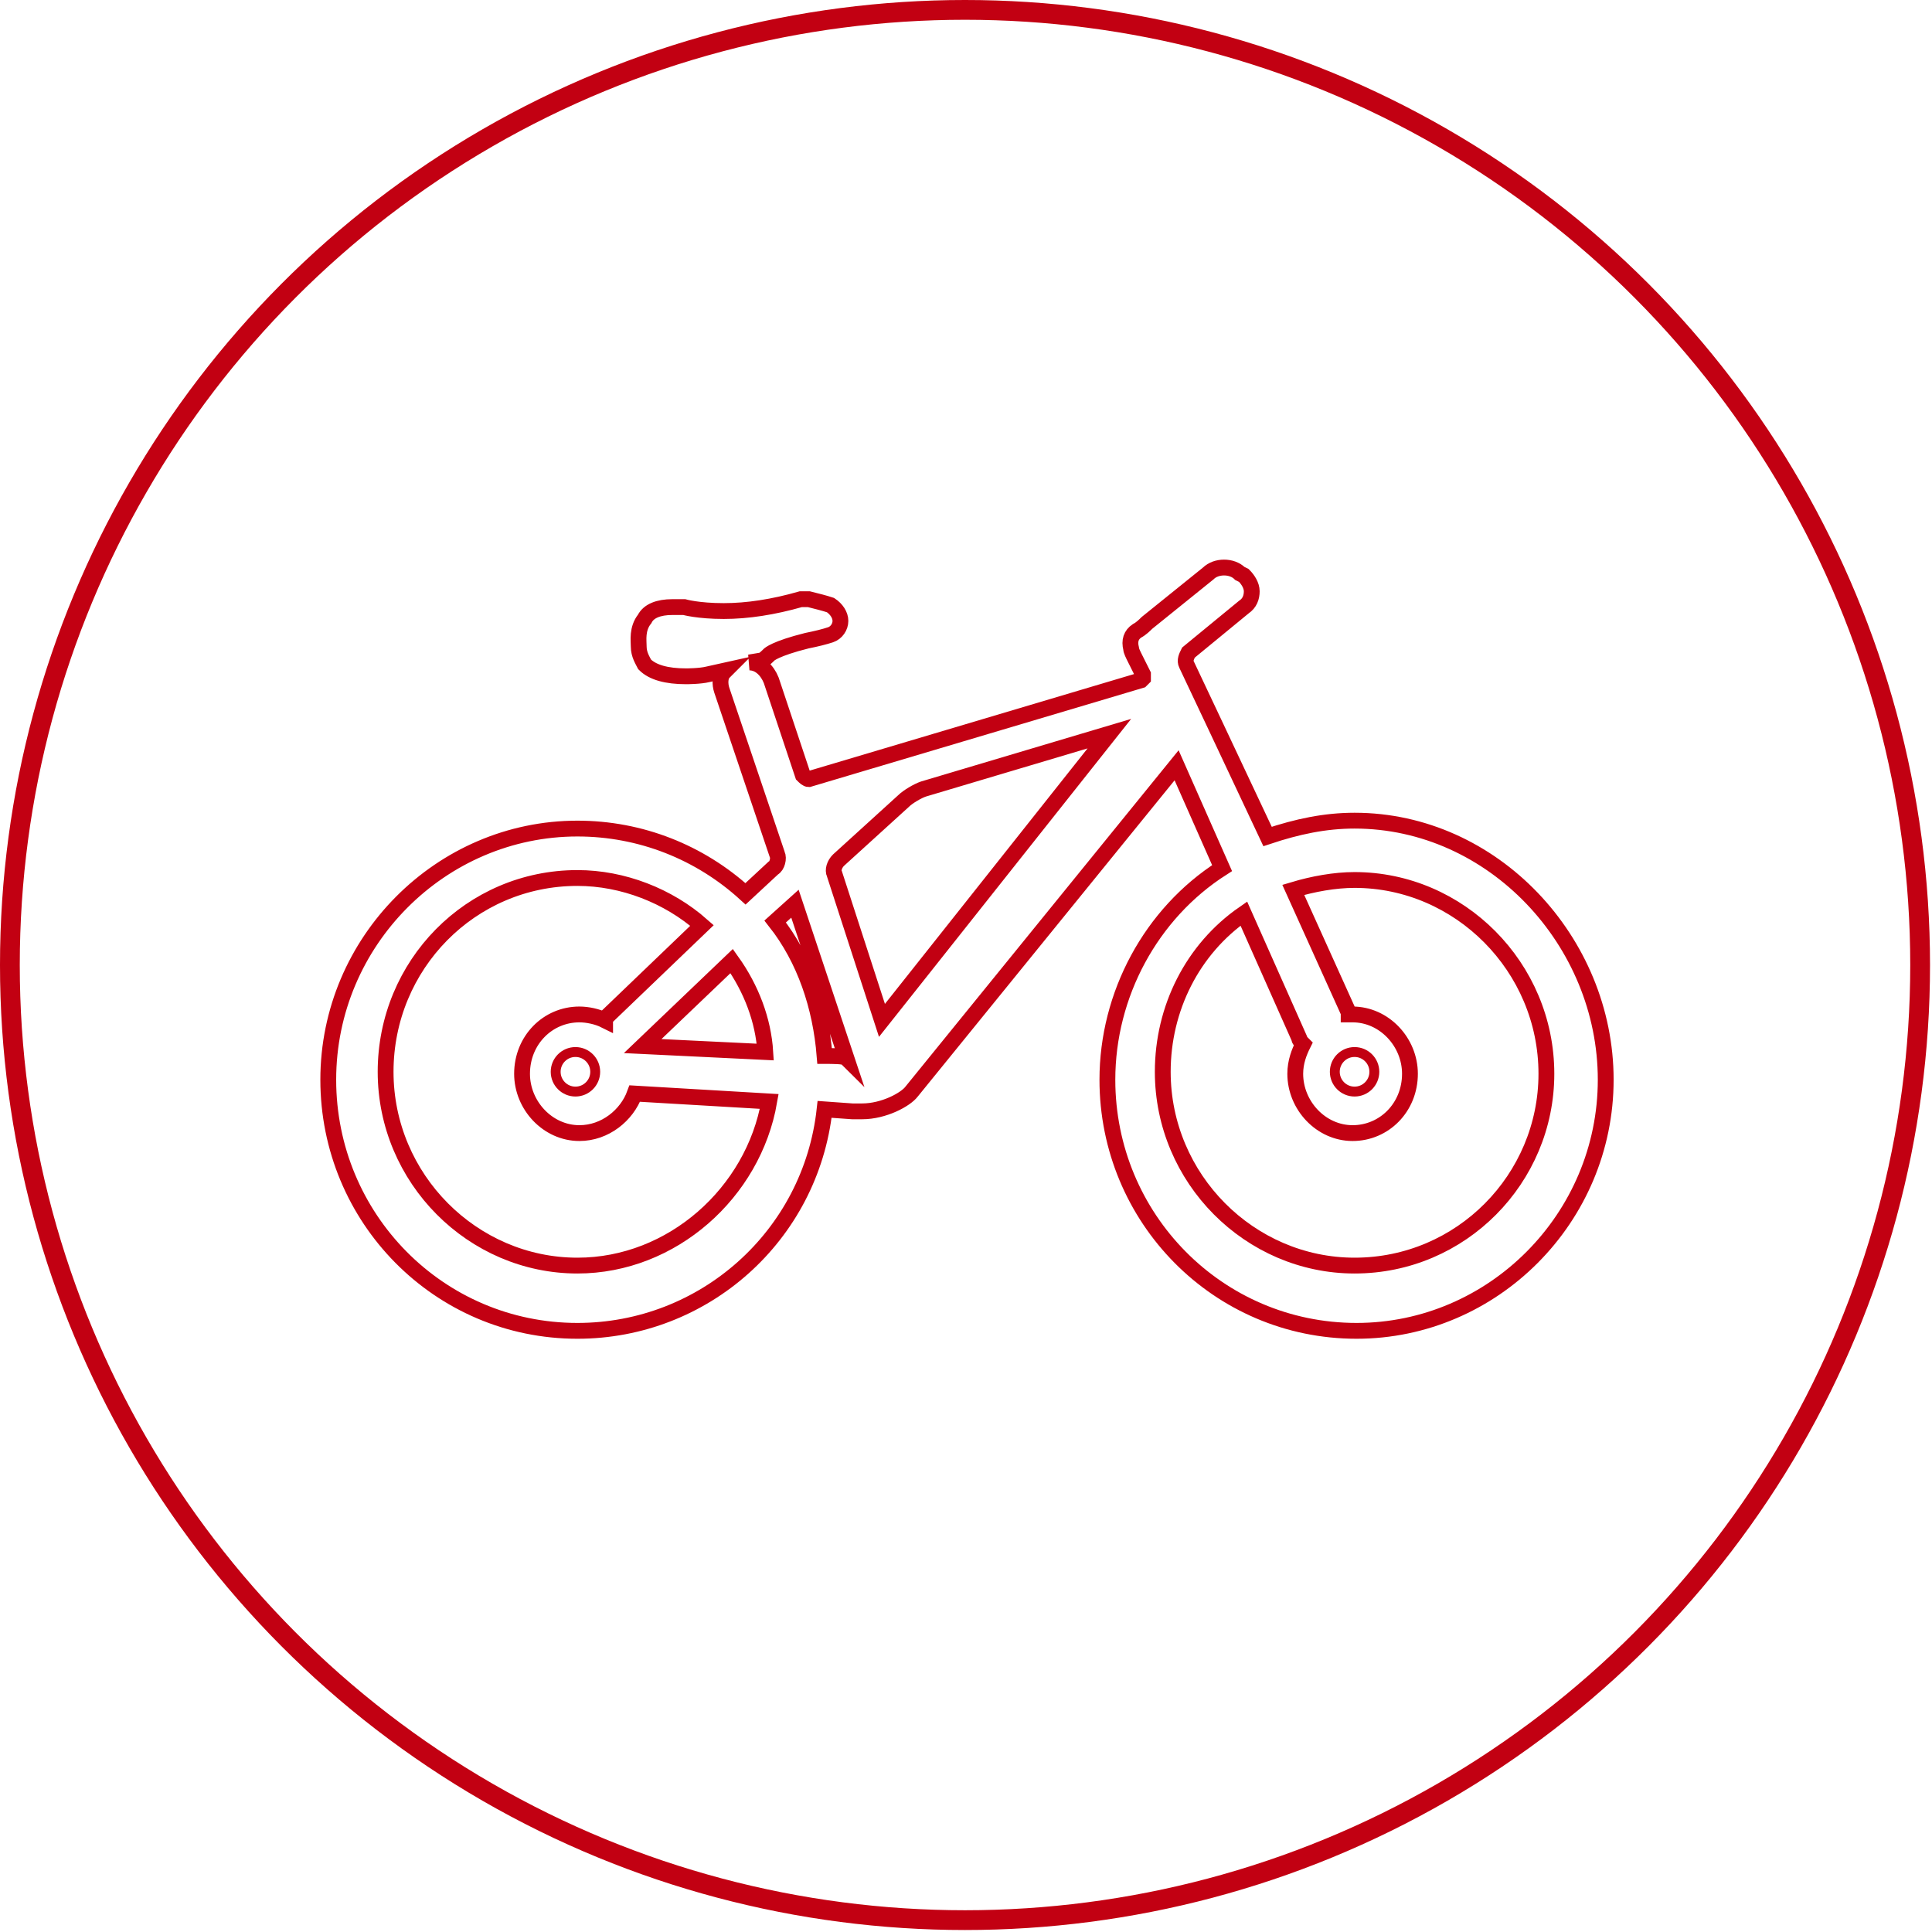
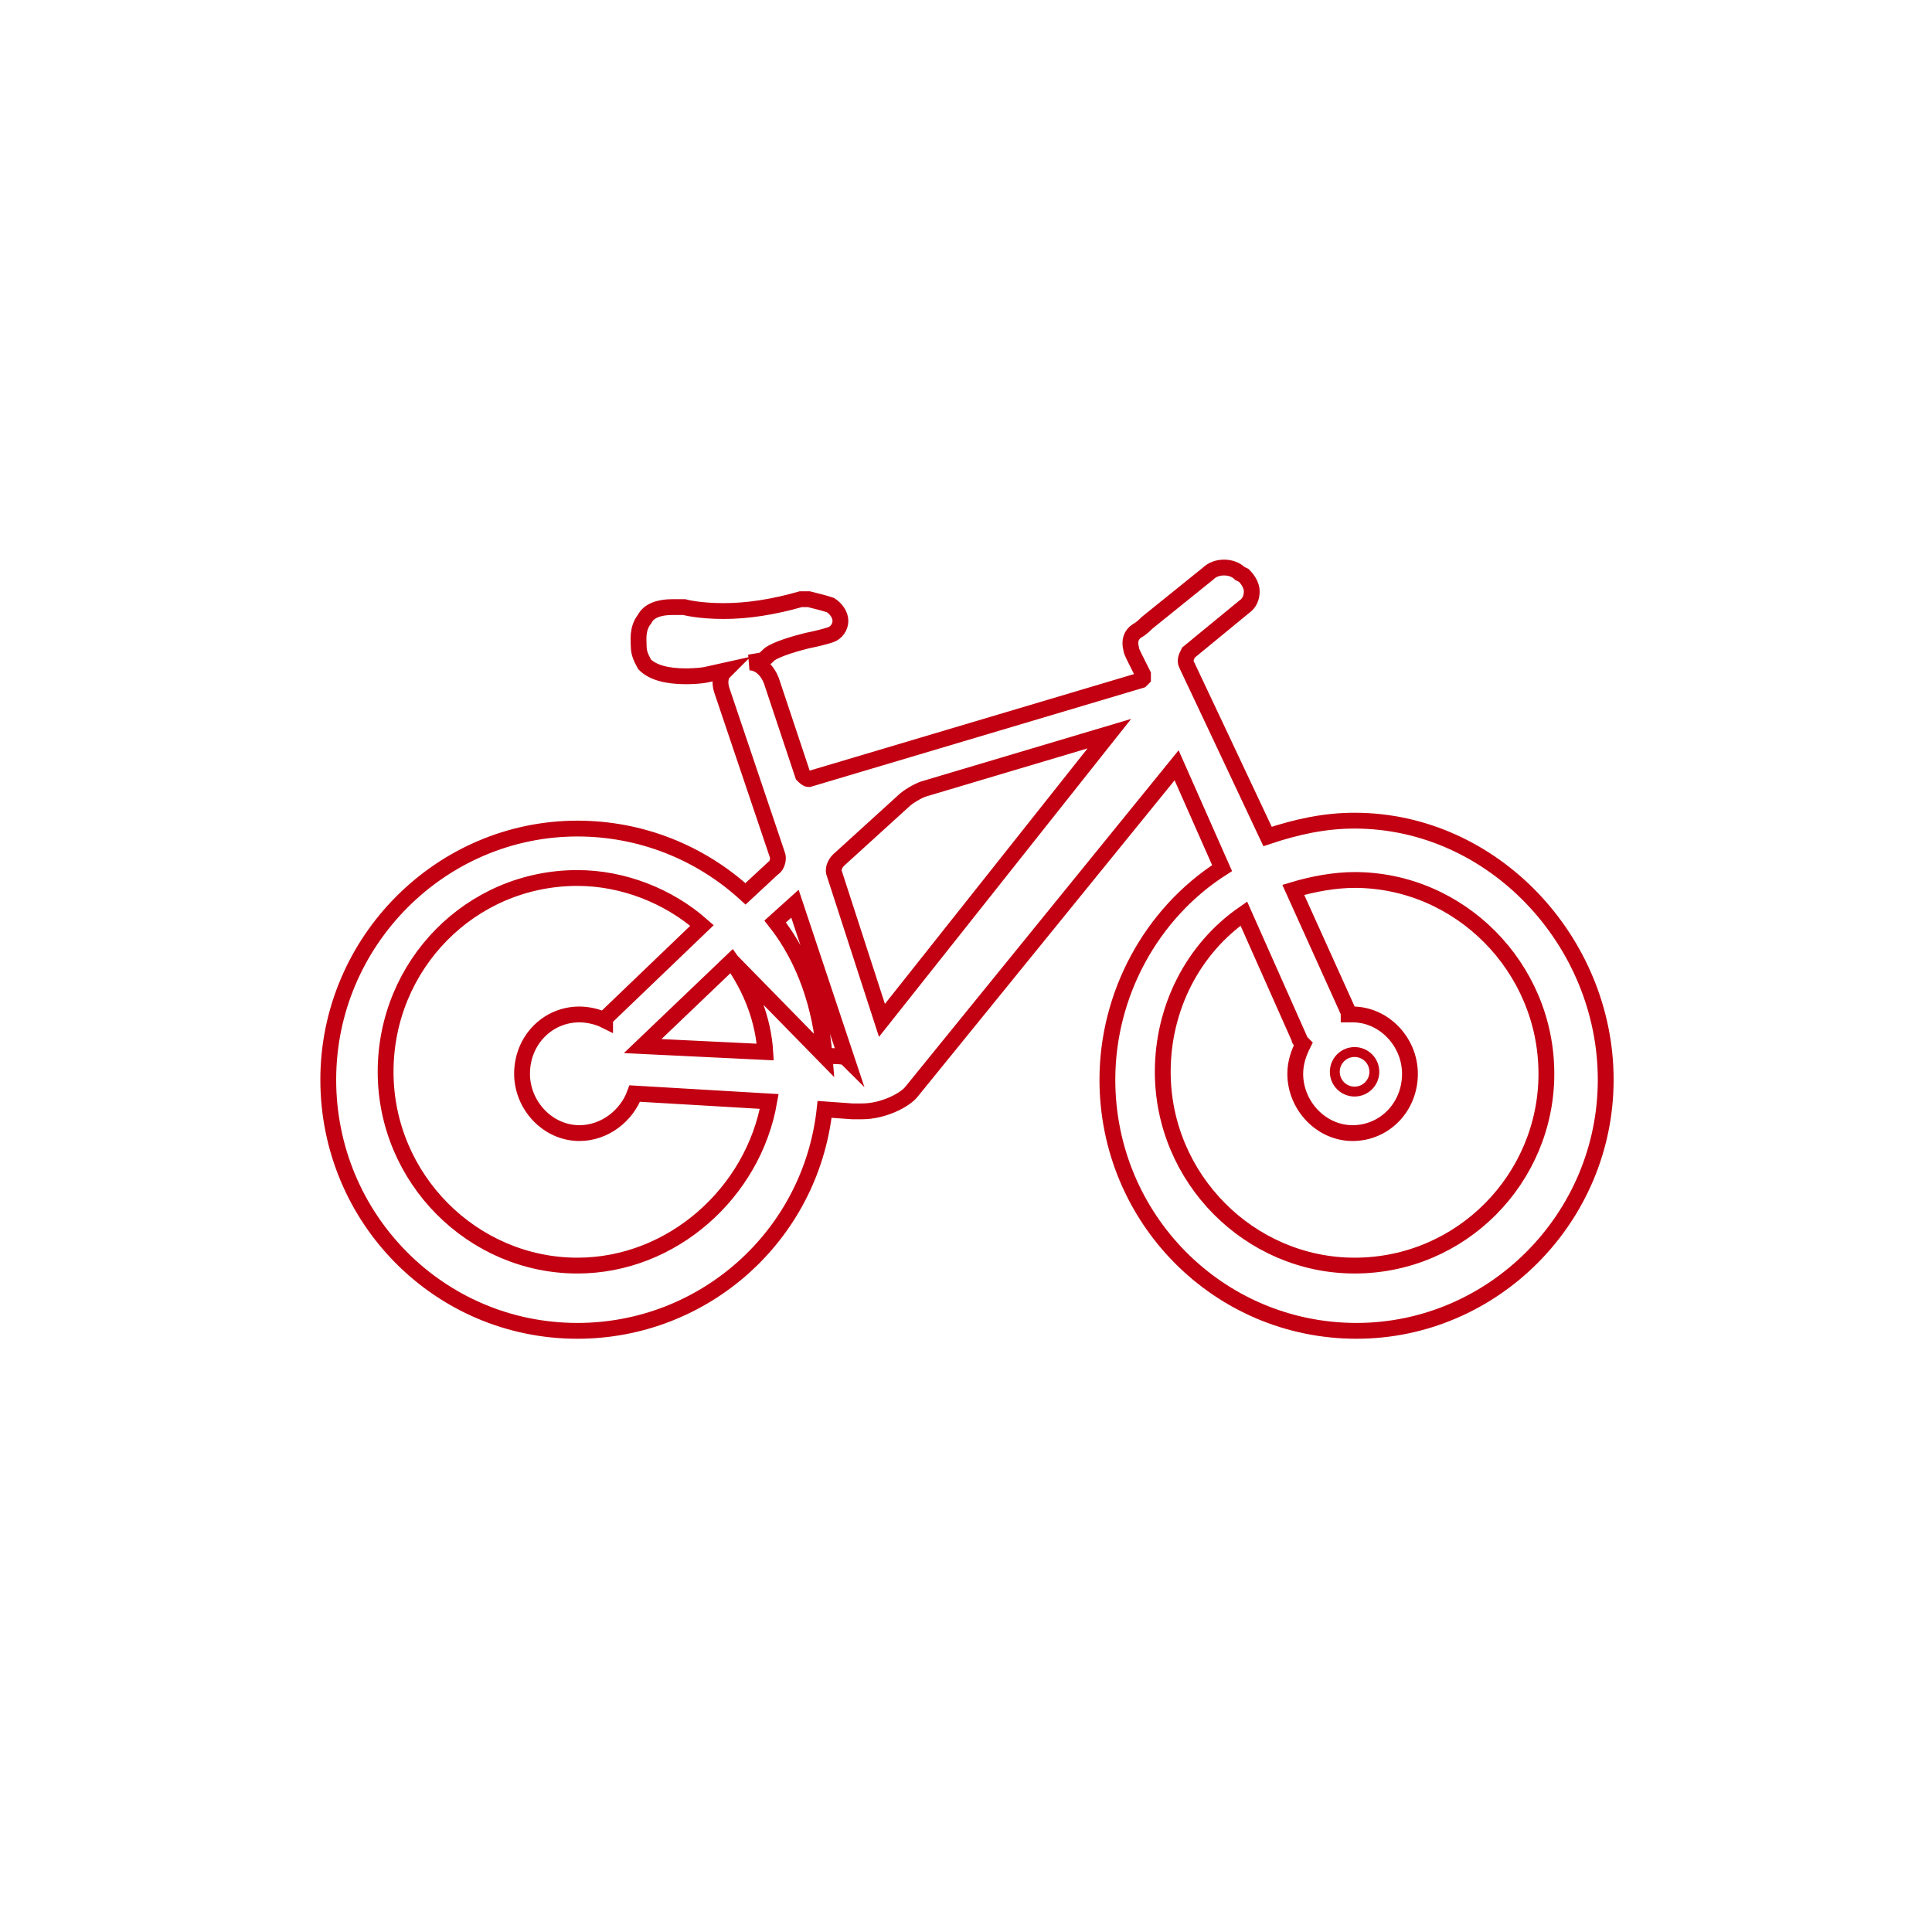
<svg xmlns="http://www.w3.org/2000/svg" version="1.1" id="Ebene_1" x="0px" y="0px" viewBox="0 0 97.7 97.7" style="enable-background:new 0 0 97.7 97.7;" xml:space="preserve">
  <style type="text/css">
	.st0{fill:none;stroke:#C20012;stroke-miterlimit:10;}
	.st1{fill:none;stroke:#C20012;stroke-width:0.8;stroke-miterlimit:10;}
	.st2{fill:none;stroke:#C20012;stroke-width:0.5;stroke-miterlimit:10;}
</style>
  <g id="Ebene_2_00000139974256557443644060000008136899076860996998_">
    <g id="Ebene_1-2">
-       <circle class="st0" cx="48.8" cy="48.8" r="48.3" />
-     </g>
+       </g>
  </g>
-   <path class="st1" d="M68.5,41.5c-1.5,0-2.9,0.3-4.4,0.8c-1.5-3.2-4.1-8.7-4.1-8.7c-0.1-0.2,0-0.4,0.1-0.6l2.8-2.3  c0.3-0.2,0.4-0.5,0.4-0.8c0-0.3-0.2-0.6-0.4-0.8L62.7,29c-0.2-0.2-0.5-0.3-0.8-0.3c-0.3,0-0.6,0.1-0.8,0.3l-3.1,2.5  c-0.1,0.1-0.3,0.3-0.5,0.4c-0.3,0.2-0.4,0.5-0.3,0.9c0,0.1,0.1,0.3,0.2,0.5l0.4,0.8c0,0.1,0,0.1,0,0.2c0,0-0.1,0.1-0.1,0.1l-16.8,5  c-0.1,0-0.2-0.1-0.3-0.2l-1.6-4.8c-0.2-0.5-0.6-0.9-1.1-0.9l0.6-0.1c0.1,0,0.3-0.2,0.4-0.3c0,0,0.3-0.3,1.9-0.7  c0.5-0.1,0.9-0.2,1.2-0.3c0.3-0.1,0.5-0.4,0.5-0.7c0-0.3-0.2-0.6-0.5-0.8c-0.3-0.1-0.7-0.2-1.1-0.3c-0.1,0-0.1,0-0.2,0  c-0.1,0-0.1,0-0.2,0c-1.4,0.4-2.7,0.6-3.9,0.6c-1.3,0-2-0.2-2-0.2c-0.1,0-0.1,0-0.2,0c-0.1,0-0.3,0-0.4,0c-0.7,0-1.2,0.2-1.4,0.6  c-0.4,0.5-0.3,1.1-0.3,1.4c0,0.4,0.2,0.7,0.3,0.9c0.4,0.4,1.1,0.6,2.1,0.6c0,0,0.7,0,1.1-0.1l0,0l0.9-0.2c0,0-0.1,0.1-0.1,0.1  c-0.2,0.2-0.2,0.6-0.1,0.9l2.8,8.3c0.1,0.2,0,0.6-0.2,0.7l-1.4,1.3c-2.3-2.1-5.3-3.3-8.5-3.3c-6.9,0-12.6,5.7-12.6,12.7  s5.6,12.7,12.6,12.7c6.4,0,11.8-4.8,12.5-11.2l1.4,0.1c0.2,0,0.3,0,0.5,0c1.1,0,2.2-0.6,2.5-1l13.4-16.5l2.3,5.2c0,0,0,0,0,0  c-3.6,2.3-5.8,6.4-5.8,10.7c0,7,5.6,12.7,12.6,12.7c6.9,0,12.6-5.7,12.6-12.7S75.5,41.5,68.5,41.5z M29.2,64c-5.3,0-9.7-4.4-9.7-9.8  c0-5.4,4.3-9.8,9.7-9.8c2.3,0,4.6,0.9,6.3,2.4l-4.9,4.7c0,0,0,0,0,0.1c-0.4-0.2-0.9-0.3-1.3-0.3c-1.6,0-2.9,1.3-2.9,3  c0,1.6,1.3,3,2.9,3c1.3,0,2.4-0.9,2.8-2c0,0,0,0,0,0l6.8,0.4C38.1,60.3,34,64,29.2,64z M37,48.6c1,1.4,1.6,3,1.7,4.6l-6.2-0.3  L37,48.6z M41.7,53.4C41.7,53.4,41.7,53.4,41.7,53.4c-0.2-2.5-1-4.9-2.5-6.8c0,0,0,0,0,0l1-0.9l2.6,7.8  C42.7,53.4,42.1,53.4,41.7,53.4z M42.2,44.2c-0.1-0.2,0-0.5,0.2-0.7l3.3-3c0.2-0.2,0.7-0.5,1-0.6l9.4-2.8L44.6,51.6L42.2,44.2z   M68.5,64c-5.3,0-9.7-4.4-9.7-9.8c0-3.2,1.5-6.2,4.1-8l2.8,6.3c0,0.1,0.1,0.2,0.2,0.3c-0.2,0.4-0.4,0.9-0.4,1.5c0,1.6,1.3,3,2.9,3  c1.6,0,2.9-1.3,2.9-3c0-1.6-1.3-3-2.9-3c-0.1,0-0.1,0-0.2,0c0,0,0-0.1,0-0.1L65.4,45c1-0.3,2.1-0.5,3.1-0.5c5.3,0,9.7,4.4,9.7,9.8  C78.2,59.6,73.9,64,68.5,64z" />
-   <circle class="st2" cx="29.1" cy="54.2" r="1" />
+   <path class="st1" d="M68.5,41.5c-1.5,0-2.9,0.3-4.4,0.8c-1.5-3.2-4.1-8.7-4.1-8.7c-0.1-0.2,0-0.4,0.1-0.6l2.8-2.3  c0.3-0.2,0.4-0.5,0.4-0.8c0-0.3-0.2-0.6-0.4-0.8L62.7,29c-0.2-0.2-0.5-0.3-0.8-0.3c-0.3,0-0.6,0.1-0.8,0.3l-3.1,2.5  c-0.1,0.1-0.3,0.3-0.5,0.4c-0.3,0.2-0.4,0.5-0.3,0.9c0,0.1,0.1,0.3,0.2,0.5l0.4,0.8c0,0.1,0,0.1,0,0.2c0,0-0.1,0.1-0.1,0.1l-16.8,5  c-0.1,0-0.2-0.1-0.3-0.2l-1.6-4.8c-0.2-0.5-0.6-0.9-1.1-0.9l0.6-0.1c0.1,0,0.3-0.2,0.4-0.3c0,0,0.3-0.3,1.9-0.7  c0.5-0.1,0.9-0.2,1.2-0.3c0.3-0.1,0.5-0.4,0.5-0.7c0-0.3-0.2-0.6-0.5-0.8c-0.3-0.1-0.7-0.2-1.1-0.3c-0.1,0-0.1,0-0.2,0  c-0.1,0-0.1,0-0.2,0c-1.4,0.4-2.7,0.6-3.9,0.6c-1.3,0-2-0.2-2-0.2c-0.1,0-0.1,0-0.2,0c-0.1,0-0.3,0-0.4,0c-0.7,0-1.2,0.2-1.4,0.6  c-0.4,0.5-0.3,1.1-0.3,1.4c0,0.4,0.2,0.7,0.3,0.9c0.4,0.4,1.1,0.6,2.1,0.6c0,0,0.7,0,1.1-0.1l0,0l0.9-0.2c0,0-0.1,0.1-0.1,0.1  c-0.2,0.2-0.2,0.6-0.1,0.9l2.8,8.3c0.1,0.2,0,0.6-0.2,0.7l-1.4,1.3c-2.3-2.1-5.3-3.3-8.5-3.3c-6.9,0-12.6,5.7-12.6,12.7  s5.6,12.7,12.6,12.7c6.4,0,11.8-4.8,12.5-11.2l1.4,0.1c0.2,0,0.3,0,0.5,0c1.1,0,2.2-0.6,2.5-1l13.4-16.5l2.3,5.2c0,0,0,0,0,0  c-3.6,2.3-5.8,6.4-5.8,10.7c0,7,5.6,12.7,12.6,12.7c6.9,0,12.6-5.7,12.6-12.7S75.5,41.5,68.5,41.5z M29.2,64c-5.3,0-9.7-4.4-9.7-9.8  c0-5.4,4.3-9.8,9.7-9.8c2.3,0,4.6,0.9,6.3,2.4l-4.9,4.7c0,0,0,0,0,0.1c-0.4-0.2-0.9-0.3-1.3-0.3c-1.6,0-2.9,1.3-2.9,3  c0,1.6,1.3,3,2.9,3c1.3,0,2.4-0.9,2.8-2c0,0,0,0,0,0l6.8,0.4C38.1,60.3,34,64,29.2,64z M37,48.6c1,1.4,1.6,3,1.7,4.6l-6.2-0.3  L37,48.6z C41.7,53.4,41.7,53.4,41.7,53.4c-0.2-2.5-1-4.9-2.5-6.8c0,0,0,0,0,0l1-0.9l2.6,7.8  C42.7,53.4,42.1,53.4,41.7,53.4z M42.2,44.2c-0.1-0.2,0-0.5,0.2-0.7l3.3-3c0.2-0.2,0.7-0.5,1-0.6l9.4-2.8L44.6,51.6L42.2,44.2z   M68.5,64c-5.3,0-9.7-4.4-9.7-9.8c0-3.2,1.5-6.2,4.1-8l2.8,6.3c0,0.1,0.1,0.2,0.2,0.3c-0.2,0.4-0.4,0.9-0.4,1.5c0,1.6,1.3,3,2.9,3  c1.6,0,2.9-1.3,2.9-3c0-1.6-1.3-3-2.9-3c-0.1,0-0.1,0-0.2,0c0,0,0-0.1,0-0.1L65.4,45c1-0.3,2.1-0.5,3.1-0.5c5.3,0,9.7,4.4,9.7,9.8  C78.2,59.6,73.9,64,68.5,64z" />
  <circle class="st2" cx="68.5" cy="54.2" r="1" />
</svg>